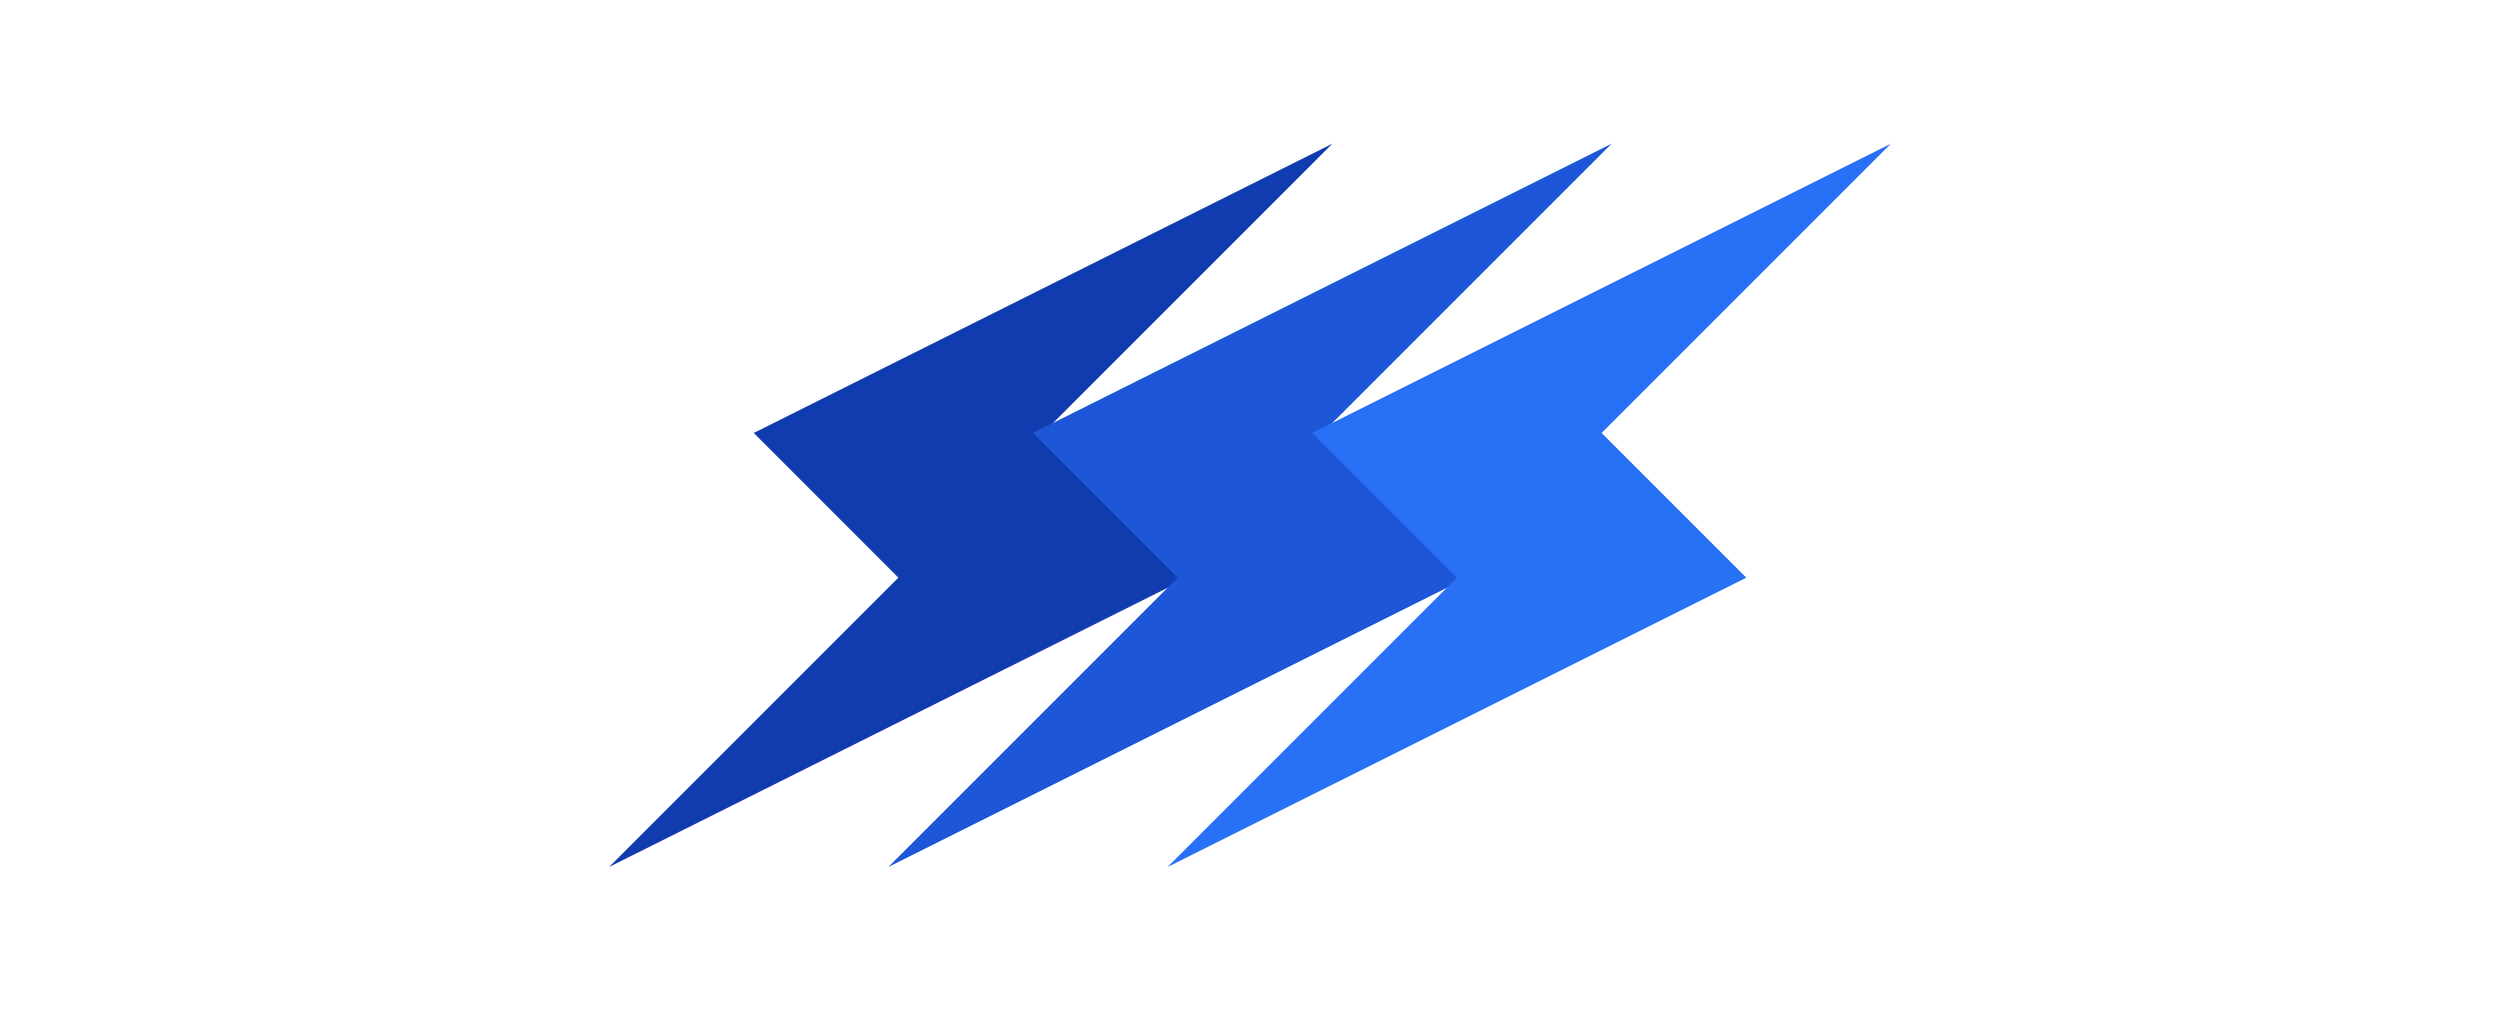
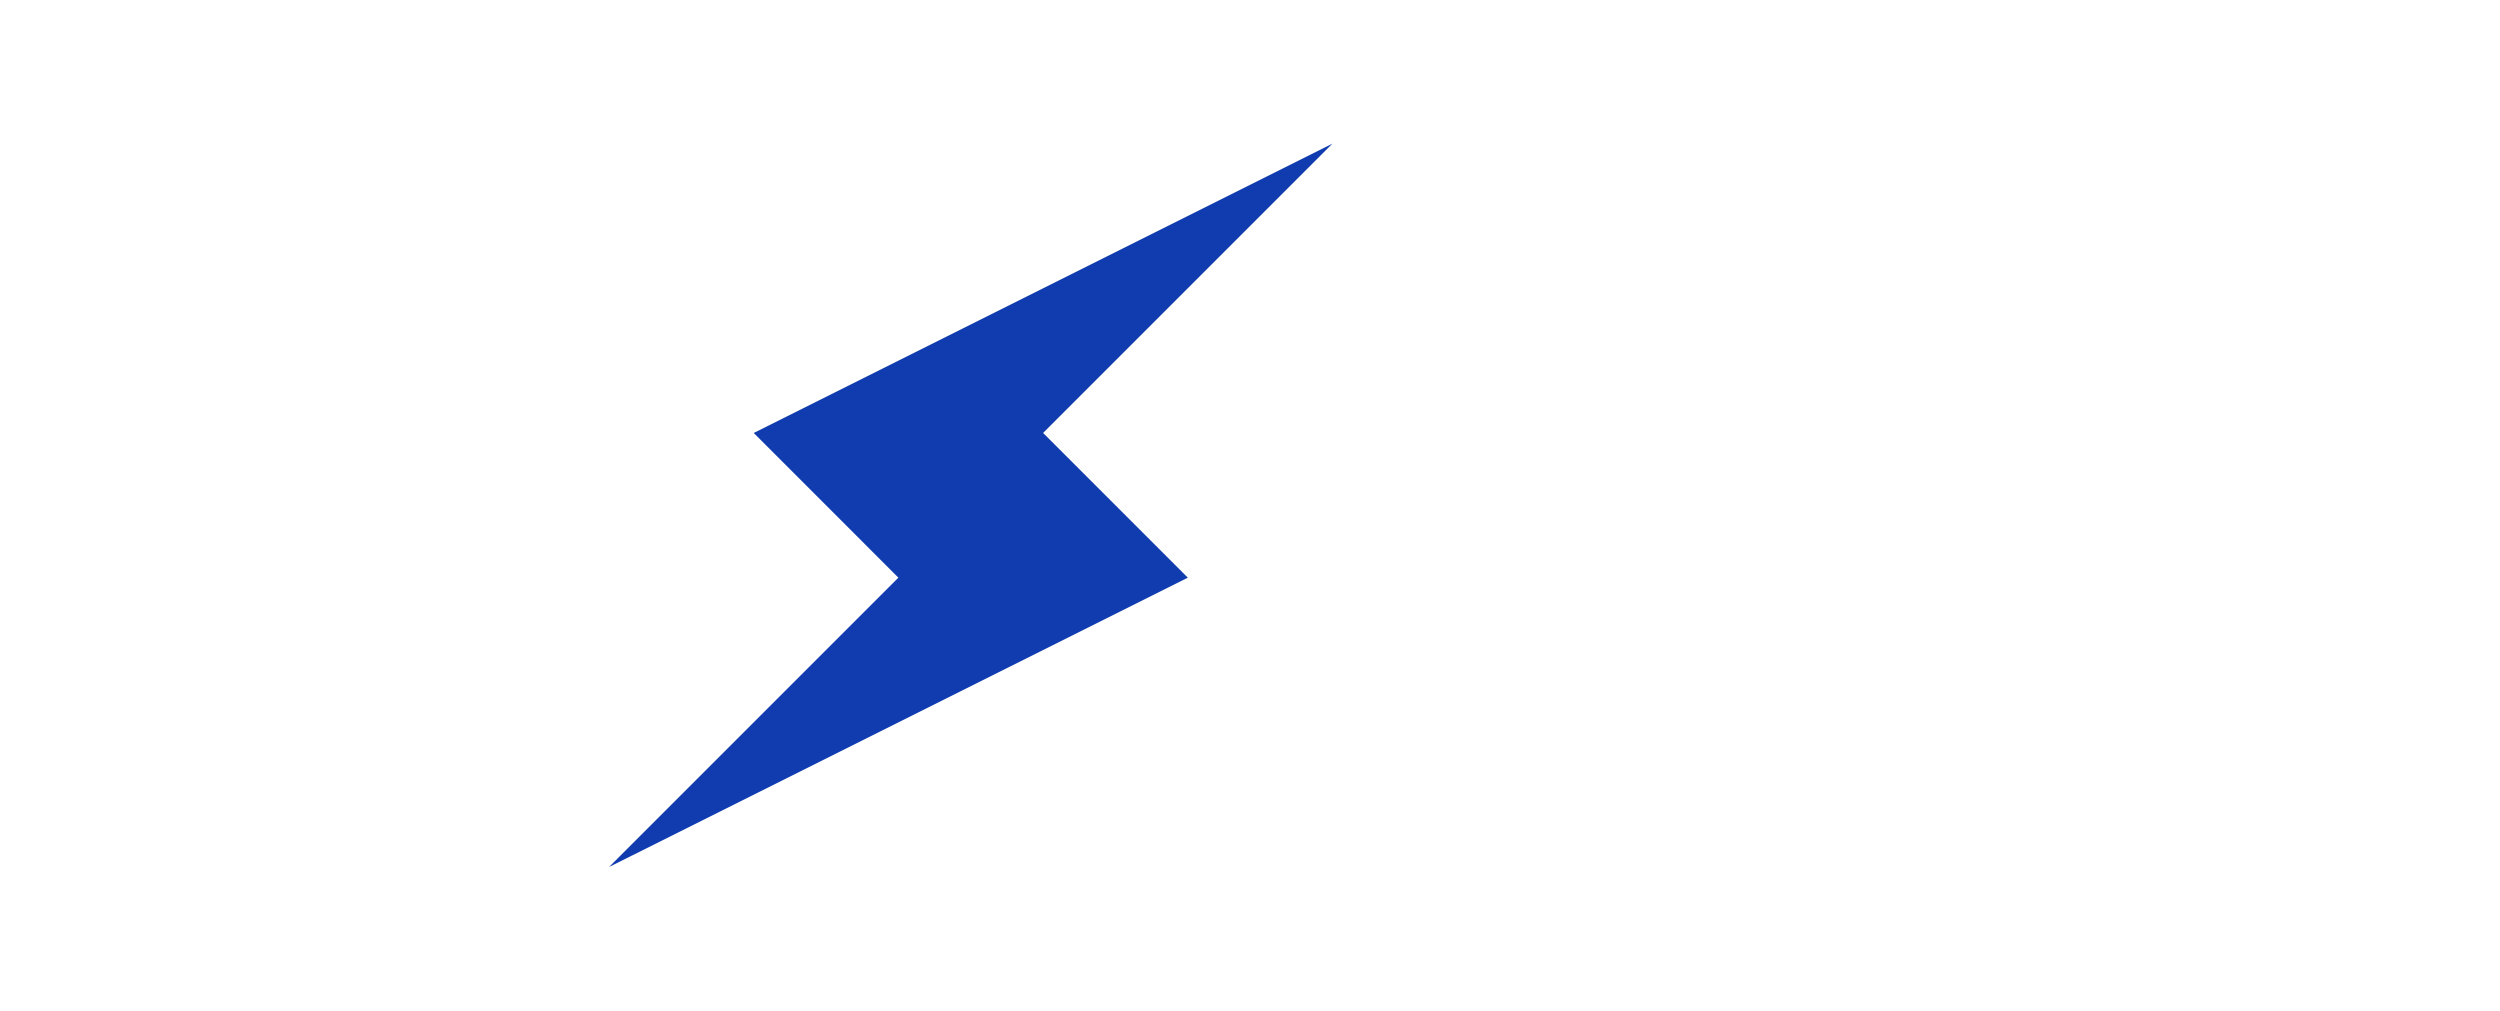
<svg xmlns="http://www.w3.org/2000/svg" width="188" height="76" viewBox="0 0 188 76" fill="none">
  <path d="M89.324 43.441L45.802 65.198L67.559 43.441L56.681 32.559L100.198 10.802L78.441 32.559L89.324 43.441Z" fill="#103CAF" />
-   <path d="M110.324 43.441L66.802 65.198L88.559 43.441L77.681 32.559L121.198 10.802L99.441 32.559L110.324 43.441Z" fill="#1D57D8" />
-   <path d="M131.324 43.441L87.802 65.198L109.559 43.441L98.681 32.559L142.198 10.802L120.441 32.559L131.324 43.441Z" fill="#2871F6" />
</svg>